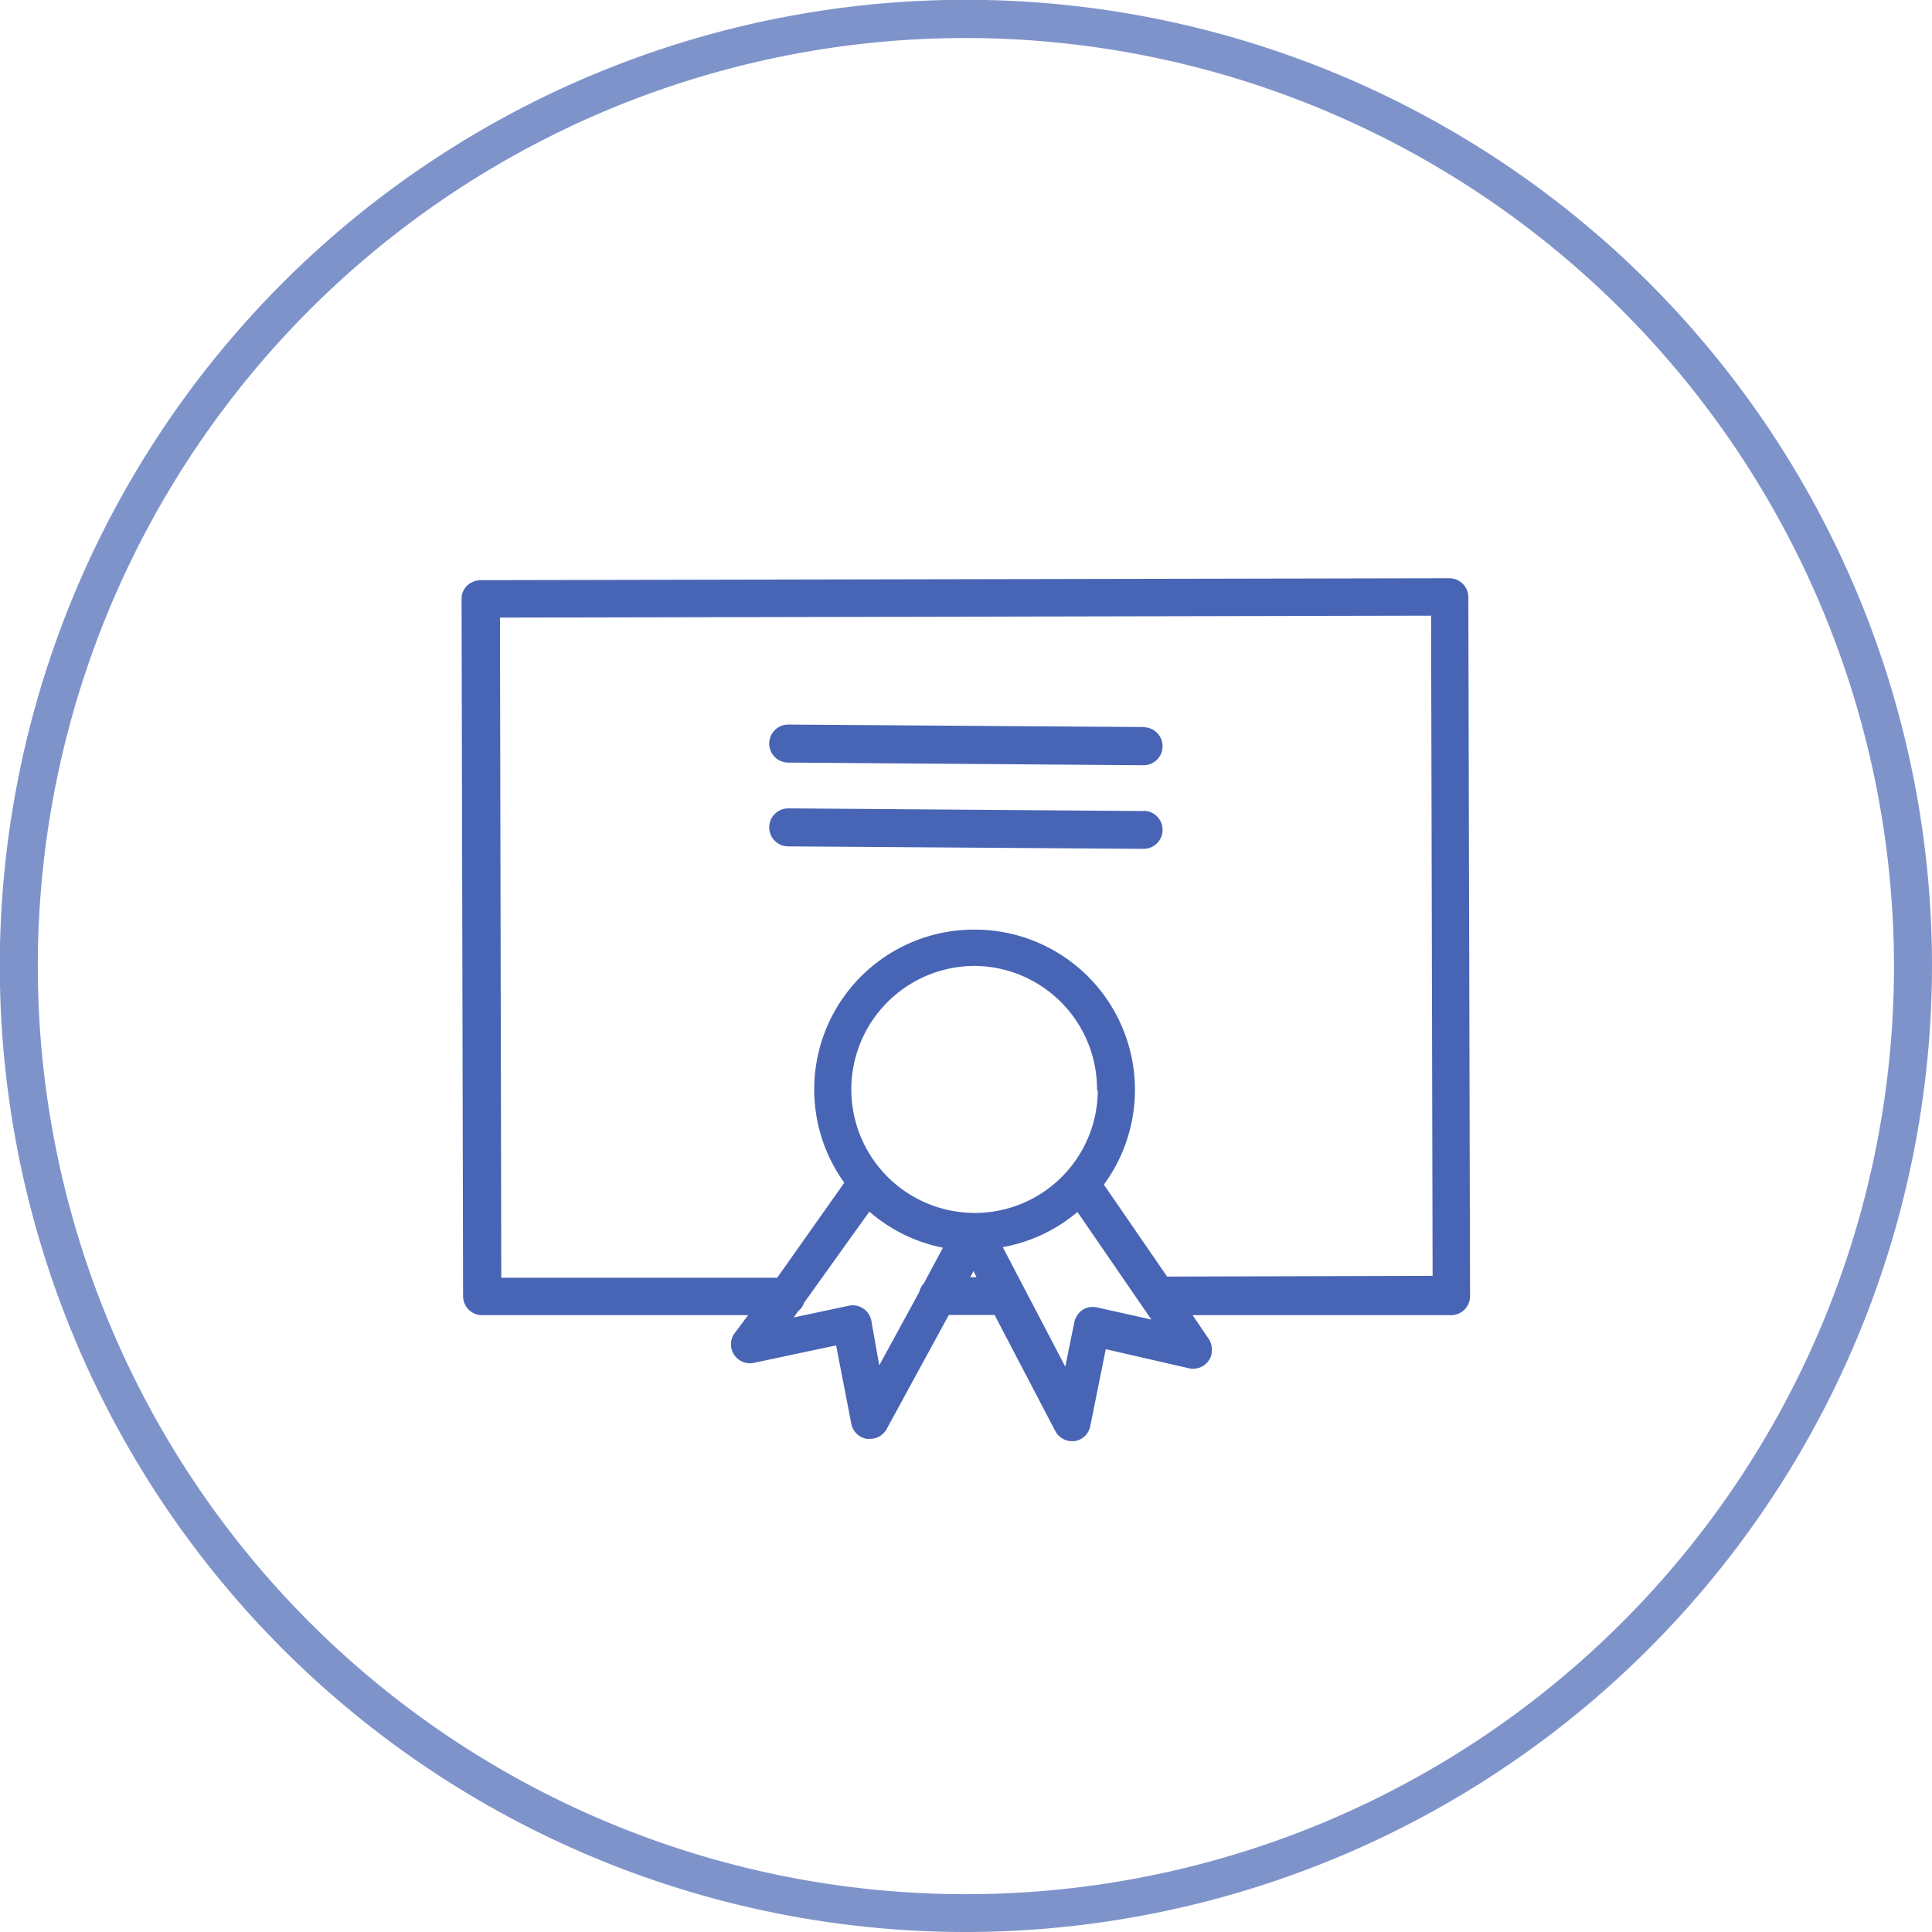
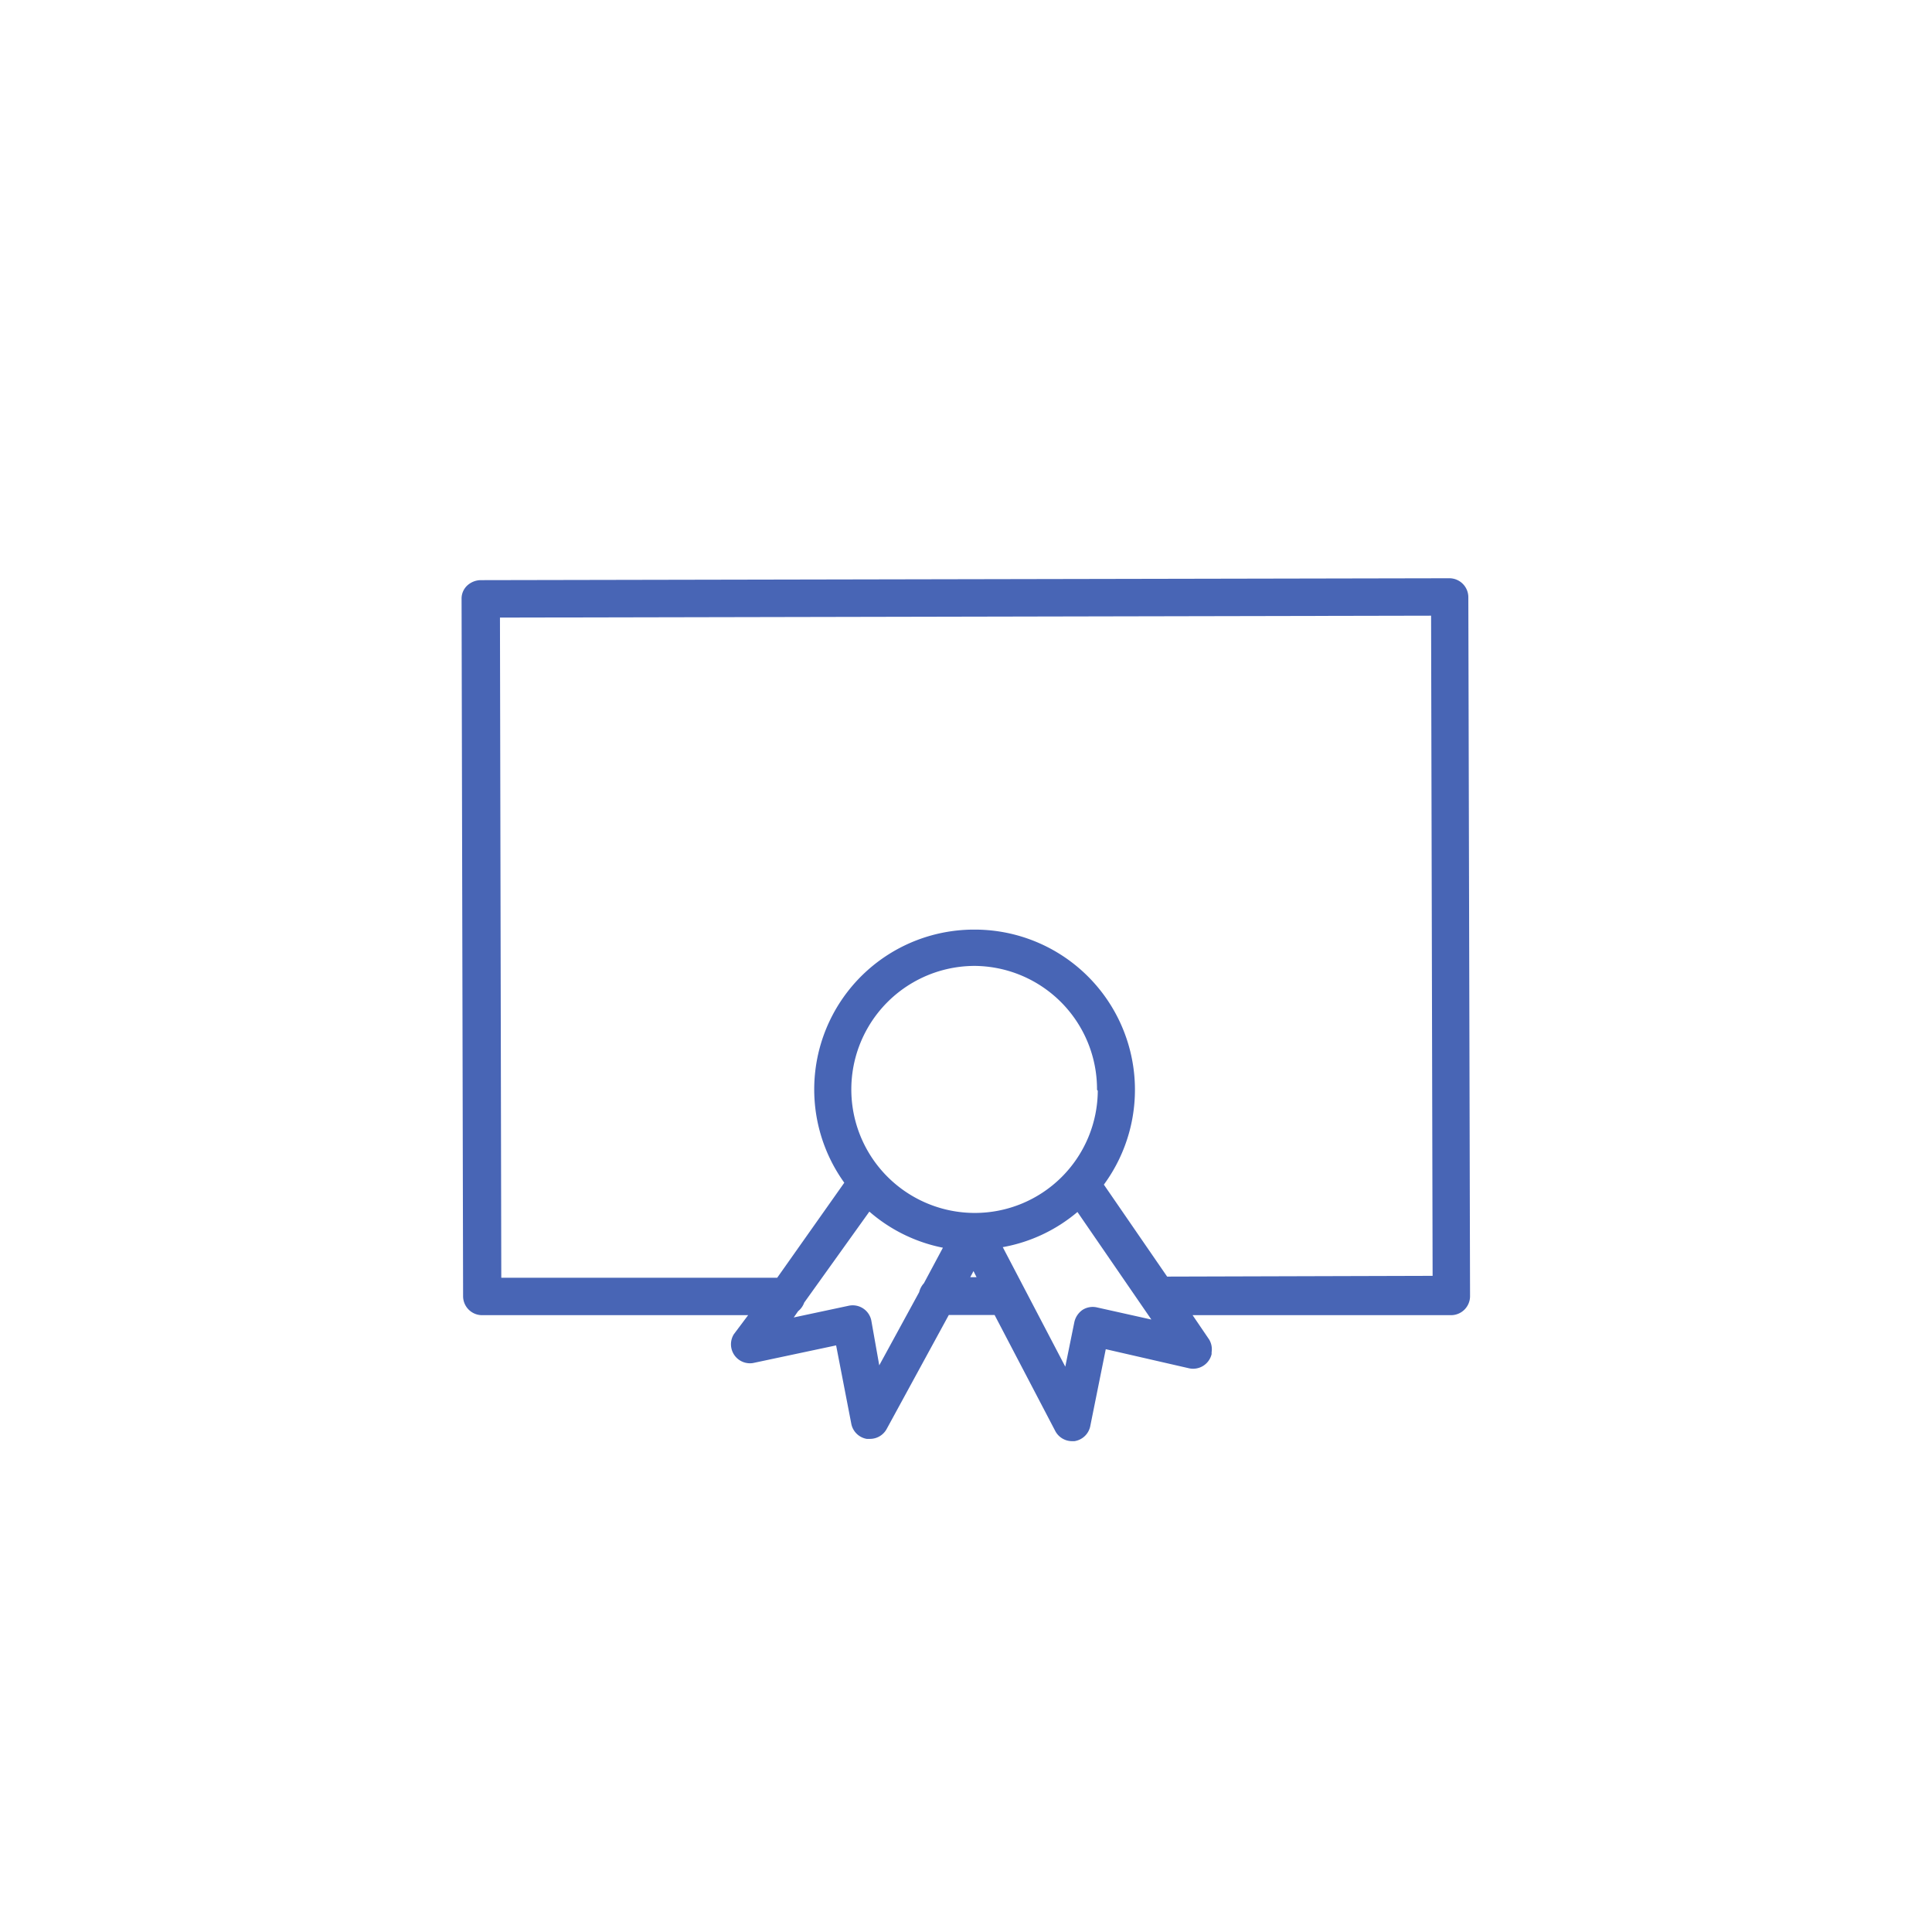
<svg xmlns="http://www.w3.org/2000/svg" viewBox="0 0 101.67 101.67">
  <defs>
    <style>.cls-1{fill:#4865b5;}.cls-2{opacity:0.7;}</style>
  </defs>
  <title>1Diplom</title>
  <g id="Слой_2" data-name="Слой 2">
    <g id="Слой_1-2" data-name="Слой 1">
      <path class="cls-1" d="M77.27,31.43a1,1,0,0,0-1-1h0l-51,.1a1.07,1.07,0,0,0-.69.29.94.94,0,0,0-.29.69l.08,36.7a1,1,0,0,0,1,1h14l-.75,1a1,1,0,0,0,1,1.52L44,70.8l.8,4.13a1,1,0,0,0,.81.79h.19a1,1,0,0,0,.86-.52l3.27-6h2.41l3.2,6.12a1,1,0,0,0,.87.52h.13a1,1,0,0,0,.83-.77L58.19,71l4.36,1a1,1,0,0,0,1.21-.74s0-.06,0-.1a1,1,0,0,0-.13-.67l-.87-1.28h13.6a1,1,0,0,0,1-1Zm-31,40.42-.42-2.37a1,1,0,0,0-1.17-.77l-2.91.62L42,69a1,1,0,0,0,.32-.45l3.43-4.79a8.39,8.39,0,0,0,3.87,1.9l-1,1.87a1.07,1.07,0,0,0-.25.47ZM57.77,57.4a6.47,6.47,0,0,1-6.47,6.43h0a6.5,6.5,0,0,1,0-13h0a6.49,6.49,0,0,1,6.43,6.52Zm-6.71,9.81.17-.32.16.32Zm6.66,1.59a1,1,0,0,0-.75.13,1.06,1.06,0,0,0-.43.63l-.48,2.36-3.29-6.29a8.37,8.37,0,0,0,3.93-1.85l3.89,5.66Zm3.7-1.62-3.33-4.84a8.43,8.43,0,0,0-6.73-13.42H51.3a8.41,8.41,0,0,0-6.87,13.32l-3.53,5H26.38L26.31,32.5l49-.1.08,34.74Z" />
-       <path class="cls-1" d="M60.18,38.26l-18.7-.13h0a1,1,0,0,0,0,2l18.7.14h0a1,1,0,0,0,0-2Z" />
-       <path class="cls-1" d="M60.18,42.68l-18.7-.14h0a1,1,0,0,0,0,2l18.7.13h0a1,1,0,0,0,0-2Z" />
      <g class="cls-2">
-         <path class="cls-1" d="M50.83,101.67a50.84,50.84,0,1,1,50.84-50.84A50.89,50.89,0,0,1,50.83,101.67ZM50.83,2A48.84,48.84,0,1,0,99.67,50.83,48.89,48.89,0,0,0,50.83,2Z" />
-       </g>
+         </g>
    </g>
  </g>
</svg>